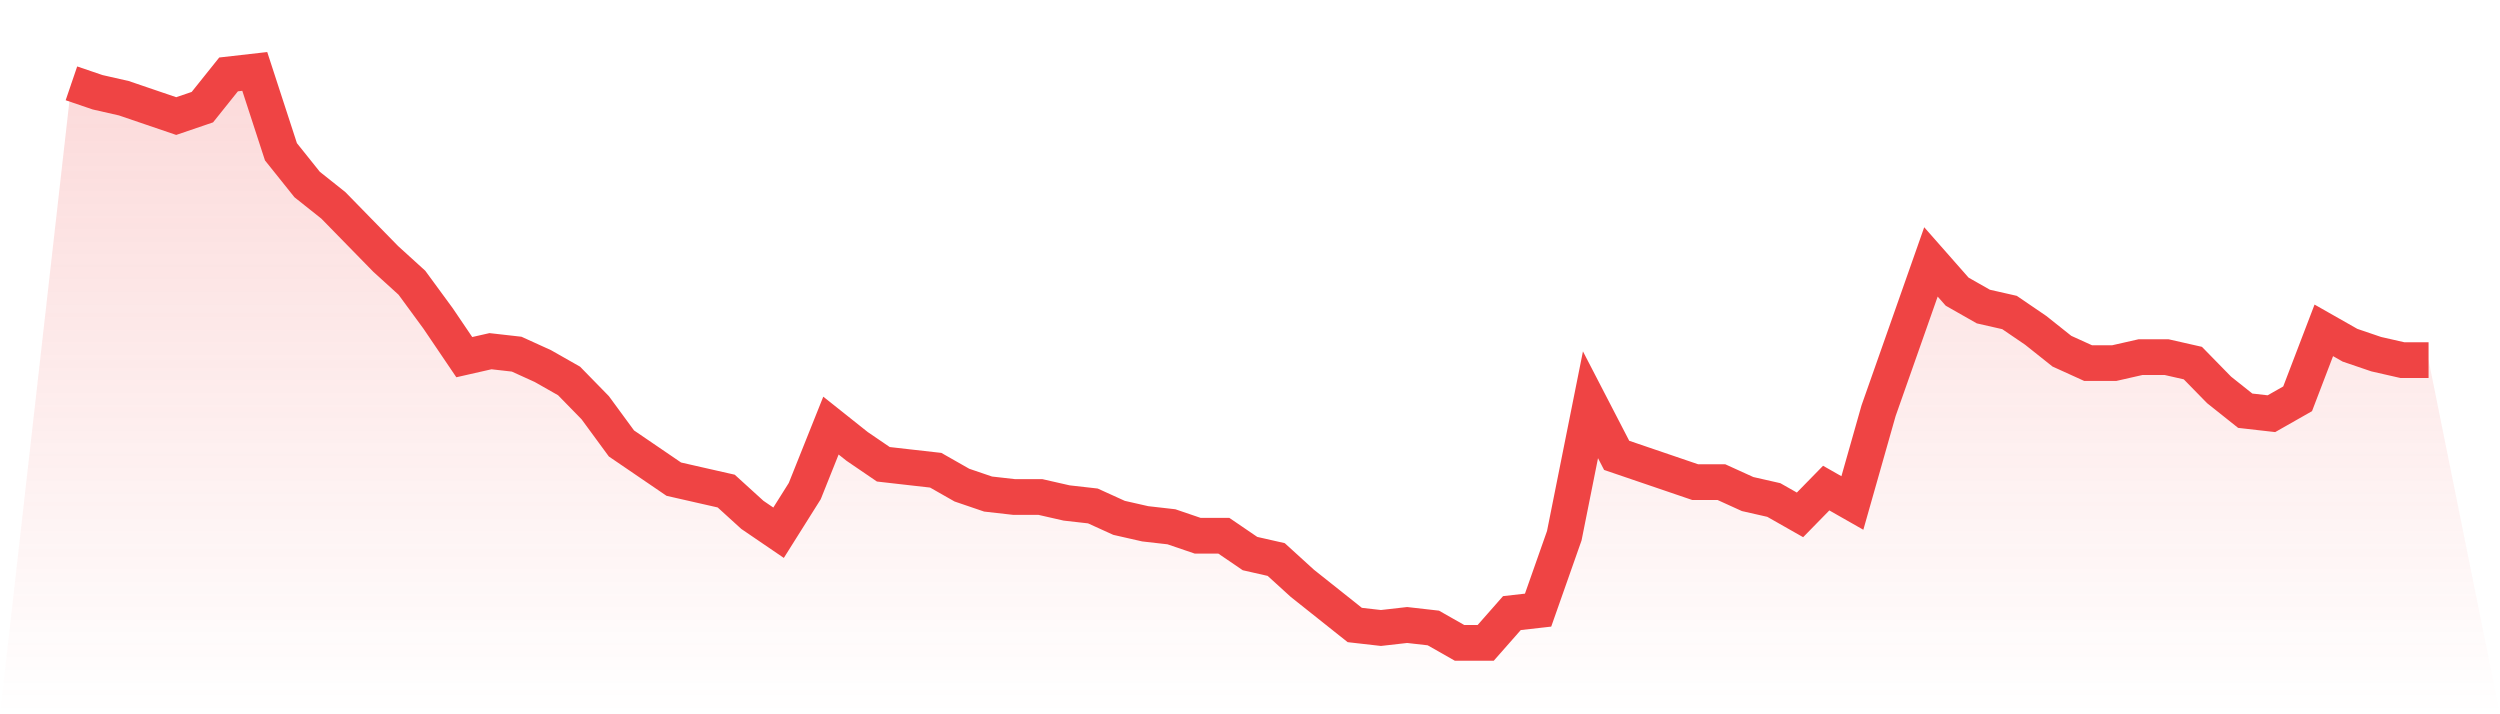
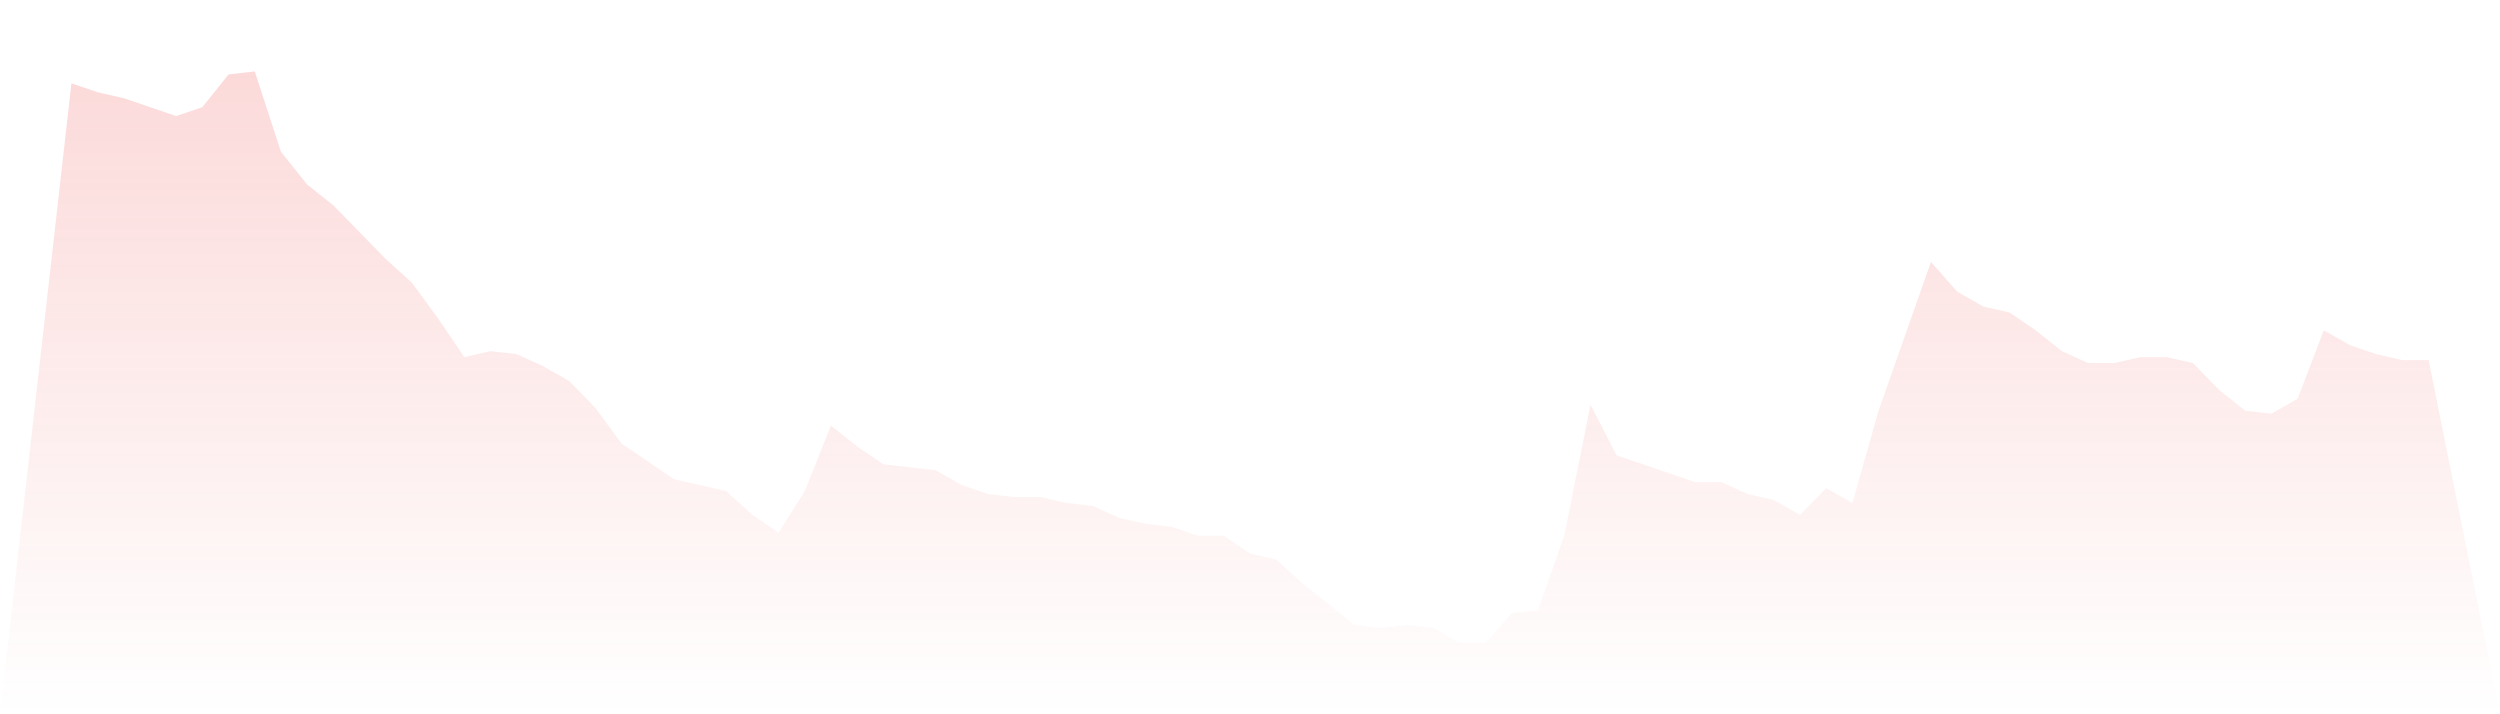
<svg xmlns="http://www.w3.org/2000/svg" viewBox="0 0 140 40">
  <defs>
    <linearGradient id="gradient" x1="0" x2="0" y1="0" y2="1">
      <stop offset="0%" stop-color="#ef4444" stop-opacity="0.2" />
      <stop offset="100%" stop-color="#ef4444" stop-opacity="0" />
    </linearGradient>
  </defs>
  <path d="M4,4.667 L4,4.667 L5.467,5.167 L6.933,5.5 L8.4,6 L9.867,6.5 L11.333,6 L12.8,4.167 L14.267,4 L15.733,8.5 L17.2,10.333 L18.667,11.5 L20.133,13 L21.6,14.5 L23.067,15.833 L24.533,17.833 L26,20 L27.467,19.667 L28.933,19.833 L30.4,20.5 L31.867,21.333 L33.333,22.833 L34.8,24.833 L36.267,25.833 L37.733,26.833 L39.2,27.167 L40.667,27.5 L42.133,28.833 L43.6,29.833 L45.067,27.5 L46.533,23.833 L48,25 L49.467,26 L50.933,26.167 L52.4,26.333 L53.867,27.167 L55.333,27.667 L56.8,27.833 L58.267,27.833 L59.733,28.167 L61.2,28.333 L62.667,29 L64.133,29.333 L65.6,29.5 L67.067,30 L68.533,30 L70,31 L71.467,31.333 L72.933,32.667 L74.4,33.833 L75.867,35 L77.333,35.167 L78.8,35 L80.267,35.167 L81.733,36 L83.2,36 L84.667,34.333 L86.133,34.167 L87.6,30 L89.067,22.667 L90.533,25.5 L92,26 L93.467,26.5 L94.933,27 L96.4,27 L97.867,27.667 L99.333,28 L100.8,28.833 L102.267,27.333 L103.733,28.167 L105.2,23 L106.667,18.833 L108.133,14.667 L109.6,16.333 L111.067,17.167 L112.533,17.5 L114,18.5 L115.467,19.667 L116.933,20.333 L118.4,20.333 L119.867,20 L121.333,20 L122.8,20.333 L124.267,21.833 L125.733,23 L127.2,23.167 L128.667,22.333 L130.133,18.5 L131.6,19.333 L133.067,19.833 L134.533,20.167 L136,20.167 L140,40 L0,40 z" fill="url(#gradient)" />
-   <path d="M4,4.667 L4,4.667 L5.467,5.167 L6.933,5.5 L8.4,6 L9.867,6.5 L11.333,6 L12.8,4.167 L14.267,4 L15.733,8.5 L17.2,10.333 L18.667,11.5 L20.133,13 L21.6,14.5 L23.067,15.833 L24.533,17.833 L26,20 L27.467,19.667 L28.933,19.833 L30.4,20.5 L31.867,21.333 L33.333,22.833 L34.8,24.833 L36.267,25.833 L37.733,26.833 L39.2,27.167 L40.667,27.5 L42.133,28.833 L43.6,29.833 L45.067,27.5 L46.533,23.833 L48,25 L49.467,26 L50.933,26.167 L52.4,26.333 L53.867,27.167 L55.333,27.667 L56.8,27.833 L58.267,27.833 L59.733,28.167 L61.2,28.333 L62.667,29 L64.133,29.333 L65.6,29.5 L67.067,30 L68.533,30 L70,31 L71.467,31.333 L72.933,32.667 L74.4,33.833 L75.867,35 L77.333,35.167 L78.8,35 L80.267,35.167 L81.733,36 L83.2,36 L84.667,34.333 L86.133,34.167 L87.6,30 L89.067,22.667 L90.533,25.5 L92,26 L93.467,26.5 L94.933,27 L96.4,27 L97.867,27.667 L99.333,28 L100.8,28.833 L102.267,27.333 L103.733,28.167 L105.2,23 L106.667,18.833 L108.133,14.667 L109.6,16.333 L111.067,17.167 L112.533,17.5 L114,18.5 L115.467,19.667 L116.933,20.333 L118.4,20.333 L119.867,20 L121.333,20 L122.8,20.333 L124.267,21.833 L125.733,23 L127.2,23.167 L128.667,22.333 L130.133,18.5 L131.6,19.333 L133.067,19.833 L134.533,20.167 L136,20.167" fill="none" stroke="#ef4444" stroke-width="2" />
</svg>